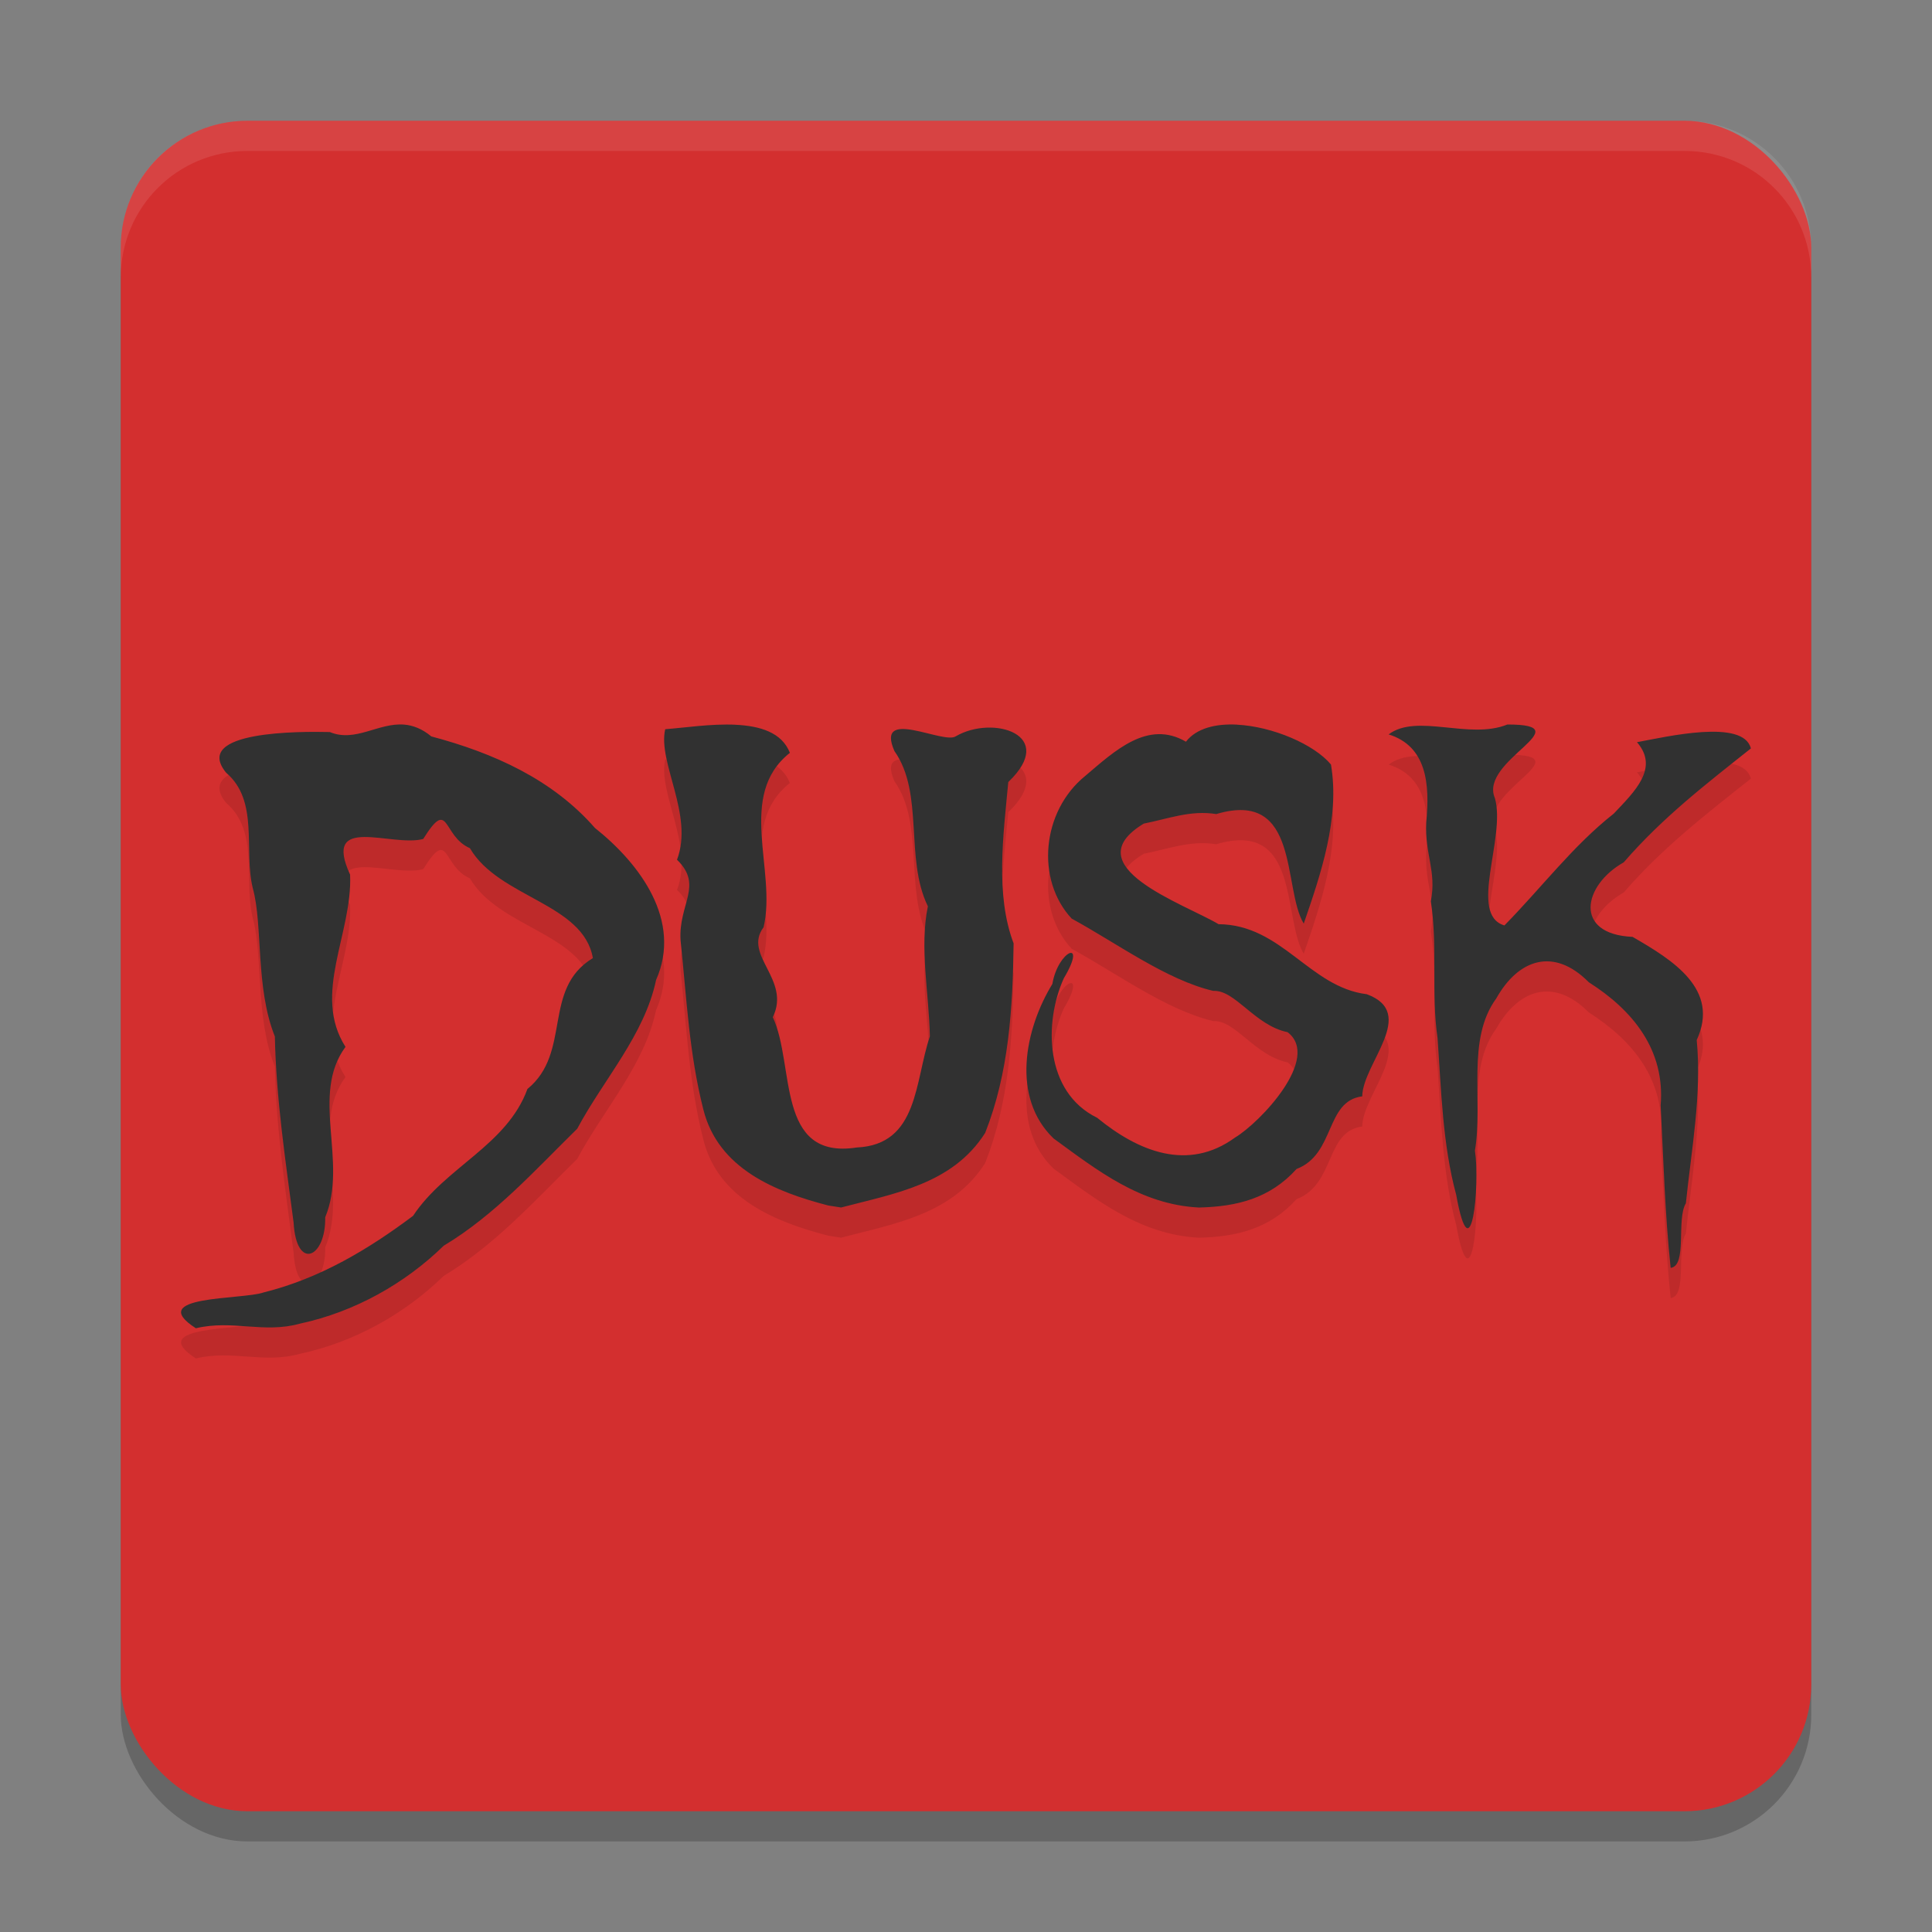
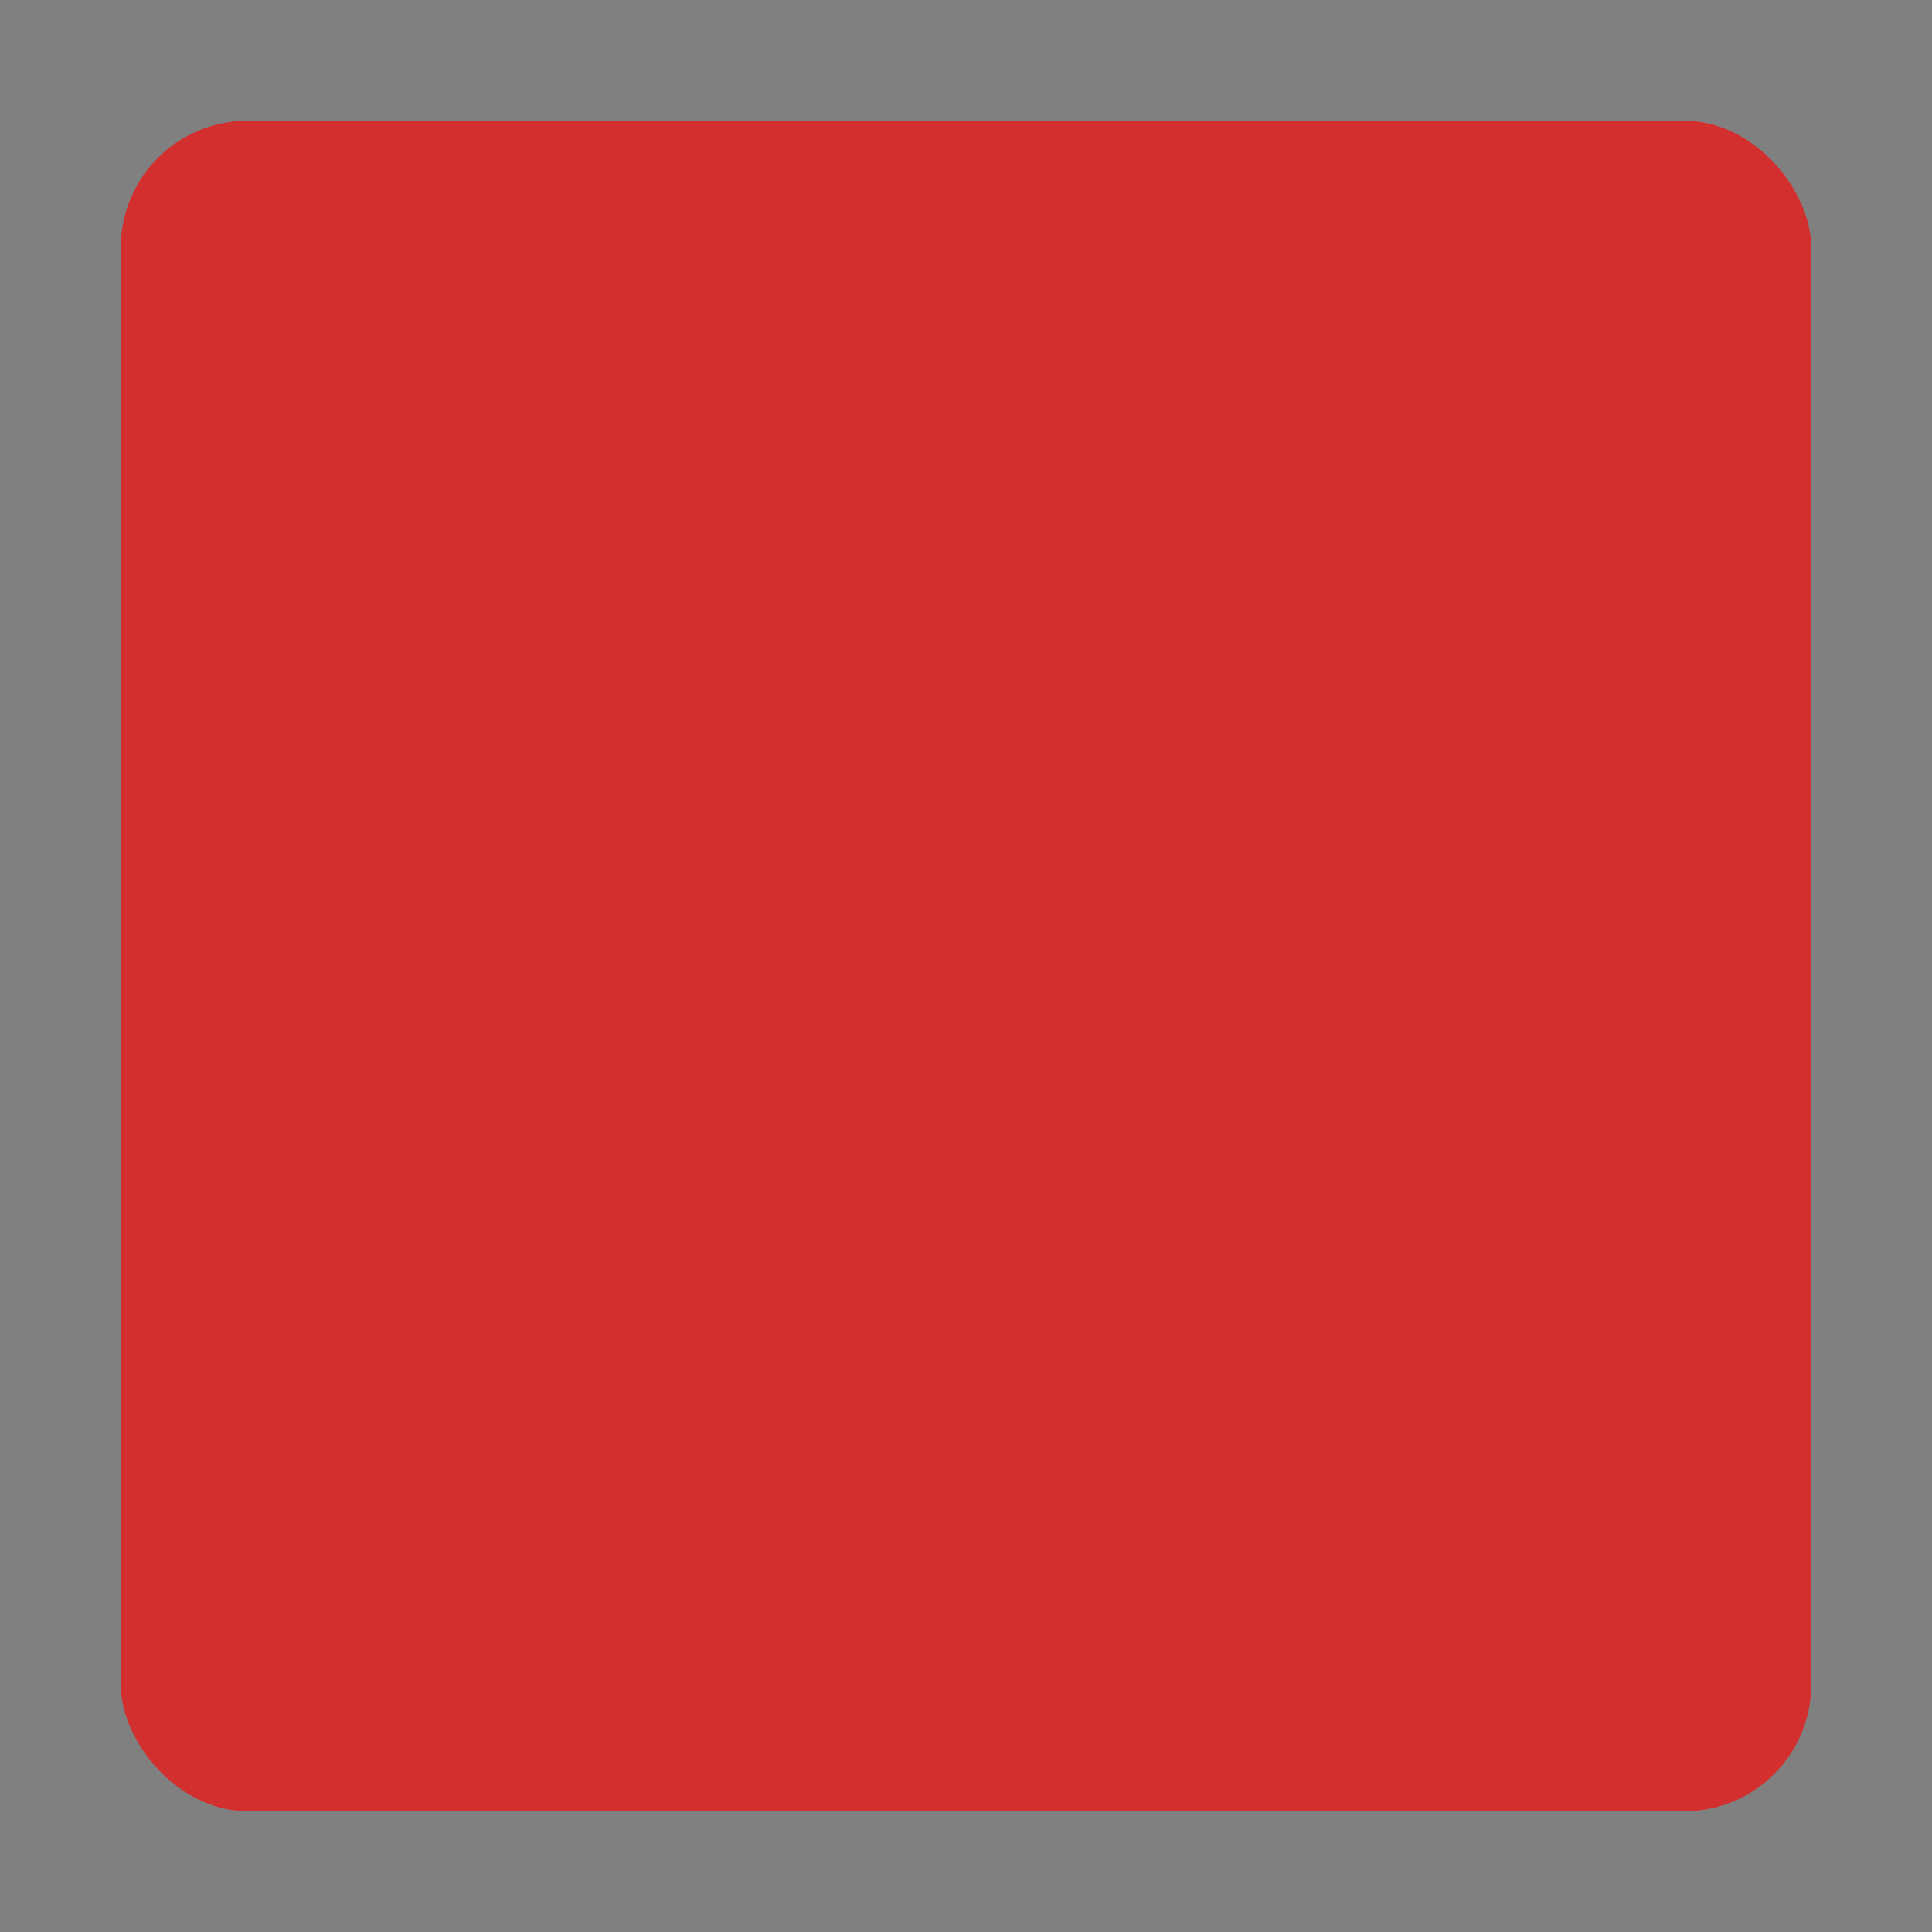
<svg xmlns="http://www.w3.org/2000/svg" width="64" height="64" version="1.1">
  <rect width="100%" height="100%" fill="#808080" stroke="none" />
-   <rect style="opacity:0.2" width="56" height="56" x="4" y="5" rx="4.2" ry="4.2" />
  <rect style="fill:#d32f2f" width="56" height="56" x="4" y="4" rx="4.2" ry="4.2" />
-   <path style="opacity:0.1" d="M 49.934,25 C 48.671,25.515 46.939,24.619 46,25.328 c 1.259,0.392 1.372,1.636 1.246,2.914 -0.053,1.065 0.348,1.616 0.152,2.613 0.233,1.513 0.005,3.053 0.223,4.535 0.122,1.723 0.166,3.523 0.617,5.188 0.493,2.732 0.795,-0.306 0.621,-1.461 0.279,-1.678 -0.292,-3.677 0.707,-5.043 0.735,-1.309 1.913,-1.703 3.066,-0.535 1.454,0.924 2.532,2.236 2.379,4.078 0.093,1.791 0.14,3.59 0.332,5.383 0.559,-0.07 0.18,-1.602 0.504,-2.141 0.185,-1.794 0.531,-3.61 0.359,-5.406 0.774,-1.677 -0.782,-2.644 -2.125,-3.418 -1.967,-0.087 -1.644,-1.709 -0.293,-2.469 C 55.073,28.083 56.501,26.984 58,25.793 c -0.246,-0.988 -2.786,-0.389 -3.773,-0.207 0.744,0.858 -0.079,1.636 -0.77,2.367 -1.356,1.069 -2.374,2.433 -3.621,3.703 C 48.625,31.299 49.895,28.739 49.52,27.438 48.977,26.19 52.455,25 49.934,25 Z m -36.539,0.004 c -0.856,-0.074 -1.62,0.6 -2.469,0.246 -0.955,-0.022 -4.583,-0.049 -3.434,1.348 1.101,0.94 0.571,2.569 0.883,3.828 0.34,1.229 0.078,3.281 0.73,4.91 0.042,2.07 0.355,4.117 0.621,6.164 0.092,1.615 1.072,1.171 1.047,-0.176 0.764,-1.838 -0.506,-4.045 0.672,-5.645 -1.117,-1.751 0.239,-3.761 0.152,-5.707 -0.932,-2.026 1.369,-0.9 2.422,-1.18 0.88,-1.403 0.619,-0.098 1.547,0.305 0.962,1.647 3.755,1.819 4.074,3.641 -1.695,1.027 -0.687,3.124 -2.168,4.336 -0.682,1.869 -2.717,2.581 -3.789,4.203 -1.457,1.091 -3.064,2.067 -4.945,2.535 -0.712,0.252 -3.957,0.086 -2.25,1.188 1.222,-0.291 2.248,0.185 3.461,-0.156 1.791,-0.385 3.46,-1.319 4.75,-2.578 1.694,-1.016 3.029,-2.508 4.422,-3.875 0.878,-1.643 2.227,-3.102 2.613,-4.93 0.864,-1.953 -0.514,-3.831 -2.027,-5.035 C 18.299,26.815 16.35,25.943 14.289,25.395 13.978,25.138 13.68,25.029 13.395,25.004 Z m 27.582,0 c -0.708,-0.036 -1.347,0.121 -1.691,0.566 -1.266,-0.737 -2.36,0.306 -3.34,1.137 -1.441,1.17 -1.642,3.441 -0.445,4.723 1.502,0.819 3.136,2.029 4.691,2.395 0.723,-0.043 1.377,1.147 2.461,1.367 1.121,0.859 -0.916,2.998 -1.742,3.492 -1.552,1.131 -3.197,0.466 -4.566,-0.656 -1.742,-0.85 -1.767,-3.158 -1.105,-4.621 0.8,-1.338 -0.189,-0.934 -0.379,0.188 -0.915,1.495 -1.373,3.757 0.039,5.117 1.461,1.066 2.885,2.19 4.816,2.289 1.257,-0.03 2.354,-0.3 3.234,-1.277 1.289,-0.491 0.944,-2.251 2.176,-2.406 0.012,-1.09 1.857,-2.753 0.152,-3.383 -1.9,-0.233 -2.809,-2.303 -4.91,-2.32 -1.158,-0.685 -4.812,-1.919 -2.48,-3.332 0.797,-0.155 1.544,-0.454 2.402,-0.316 2.786,-0.829 2.189,2.448 2.898,3.629 0.558,-1.622 1.204,-3.495 0.902,-5.27 -0.554,-0.667 -1.934,-1.261 -3.113,-1.32 z m -16.605,0.004 c -0.811,-0.039 -1.712,0.102 -2.336,0.148 -0.255,1.109 0.953,2.835 0.391,4.324 0.88,0.854 0.045,1.465 0.117,2.66 0.208,2.001 0.284,3.747 0.754,5.609 0.494,1.977 2.408,2.736 4.137,3.184 L 27.863,41 c 1.746,-0.461 3.689,-0.764 4.773,-2.473 0.788,-2.001 0.913,-4.135 0.941,-6.277 -0.609,-1.607 -0.343,-3.561 -0.176,-5.344 1.647,-1.572 -0.511,-2.231 -1.738,-1.516 -0.404,0.281 -2.679,-0.987 -2.035,0.488 0.996,1.411 0.332,3.549 1.109,5.145 -0.283,1.367 0.039,2.887 0.066,4.309 -0.506,1.494 -0.377,3.588 -2.422,3.68 -2.696,0.419 -2.038,-2.731 -2.781,-4.316 0.612,-1.25 -1.001,-2.053 -0.305,-2.98 0.444,-1.878 -0.909,-4.367 0.871,-5.777 -0.263,-0.676 -0.986,-0.891 -1.797,-0.93 z" />
-   <path style="fill:#313131" d="M 49.934,24 C 48.671,24.515 46.939,23.619 46,24.328 c 1.259,0.392 1.372,1.636 1.246,2.914 -0.053,1.065 0.348,1.616 0.152,2.613 0.233,1.513 0.005,3.053 0.223,4.535 0.122,1.723 0.166,3.523 0.617,5.188 0.493,2.732 0.795,-0.306 0.621,-1.461 0.279,-1.678 -0.292,-3.677 0.707,-5.043 0.735,-1.309 1.913,-1.703 3.066,-0.535 1.454,0.924 2.532,2.236 2.379,4.078 0.093,1.791 0.14,3.59 0.332,5.383 0.559,-0.07 0.18,-1.602 0.504,-2.141 0.185,-1.794 0.531,-3.61 0.359,-5.406 0.774,-1.677 -0.782,-2.644 -2.125,-3.418 -1.967,-0.087 -1.644,-1.709 -0.293,-2.469 C 55.073,27.083 56.501,25.984 58,24.793 c -0.246,-0.988 -2.786,-0.389 -3.773,-0.207 0.744,0.858 -0.079,1.636 -0.77,2.367 -1.356,1.069 -2.374,2.433 -3.621,3.703 C 48.625,30.299 49.895,27.739 49.52,26.438 48.977,25.19 52.455,24 49.934,24 Z m -36.539,0.004 c -0.856,-0.074 -1.62,0.6 -2.469,0.246 -0.955,-0.022 -4.583,-0.049 -3.434,1.348 1.101,0.94 0.571,2.569 0.883,3.828 0.34,1.229 0.078,3.281 0.73,4.91 0.042,2.07 0.355,4.117 0.621,6.164 0.092,1.615 1.072,1.171 1.047,-0.176 0.764,-1.838 -0.506,-4.045 0.672,-5.645 -1.117,-1.751 0.239,-3.761 0.152,-5.707 -0.932,-2.026 1.369,-0.9 2.422,-1.18 0.88,-1.403 0.619,-0.098 1.547,0.305 0.962,1.647 3.755,1.819 4.074,3.641 -1.695,1.027 -0.687,3.124 -2.168,4.336 -0.682,1.869 -2.717,2.581 -3.789,4.203 -1.457,1.091 -3.064,2.067 -4.945,2.535 -0.712,0.252 -3.957,0.086 -2.25,1.188 1.222,-0.291 2.248,0.185 3.461,-0.156 1.791,-0.385 3.46,-1.319 4.75,-2.578 1.694,-1.016 3.029,-2.508 4.422,-3.875 0.878,-1.643 2.227,-3.102 2.613,-4.93 0.864,-1.953 -0.514,-3.831 -2.027,-5.035 C 18.299,25.815 16.35,24.943 14.289,24.395 13.978,24.138 13.68,24.029 13.395,24.004 Z m 27.582,0 c -0.708,-0.036 -1.347,0.121 -1.691,0.566 -1.266,-0.737 -2.36,0.306 -3.34,1.137 -1.441,1.17 -1.642,3.441 -0.445,4.723 1.502,0.819 3.136,2.029 4.691,2.395 0.723,-0.043 1.377,1.147 2.461,1.367 1.121,0.859 -0.916,2.998 -1.742,3.492 -1.552,1.131 -3.197,0.466 -4.566,-0.656 -1.742,-0.85 -1.767,-3.158 -1.105,-4.621 0.8,-1.338 -0.189,-0.934 -0.379,0.188 -0.915,1.495 -1.373,3.757 0.039,5.117 1.461,1.066 2.885,2.19 4.816,2.289 1.257,-0.03 2.354,-0.3 3.234,-1.277 1.289,-0.491 0.944,-2.251 2.176,-2.406 0.012,-1.09 1.857,-2.753 0.152,-3.383 -1.9,-0.233 -2.809,-2.303 -4.91,-2.32 -1.158,-0.685 -4.812,-1.919 -2.48,-3.332 0.797,-0.155 1.544,-0.454 2.402,-0.316 2.786,-0.829 2.189,2.448 2.898,3.629 0.558,-1.622 1.204,-3.495 0.902,-5.27 -0.554,-0.667 -1.934,-1.261 -3.113,-1.32 z m -16.605,0.004 c -0.811,-0.039 -1.712,0.102 -2.336,0.148 -0.255,1.109 0.953,2.835 0.391,4.324 0.88,0.854 0.045,1.465 0.117,2.66 0.208,2.001 0.284,3.747 0.754,5.609 0.494,1.977 2.408,2.736 4.137,3.184 L 27.863,40 c 1.746,-0.461 3.689,-0.764 4.773,-2.473 0.788,-2.001 0.913,-4.135 0.941,-6.277 -0.609,-1.607 -0.343,-3.561 -0.176,-5.344 1.647,-1.572 -0.511,-2.231 -1.738,-1.516 -0.404,0.281 -2.679,-0.987 -2.035,0.488 0.996,1.411 0.332,3.549 1.109,5.145 -0.283,1.367 0.039,2.887 0.066,4.309 -0.506,1.494 -0.377,3.588 -2.422,3.68 -2.696,0.419 -2.038,-2.731 -2.781,-4.316 0.612,-1.25 -1.001,-2.053 -0.305,-2.98 0.444,-1.878 -0.909,-4.367 0.871,-5.777 -0.263,-0.676 -0.986,-0.891 -1.797,-0.93 z" />
-   <path style="opacity:0.1;fill:#ffffff" d="M 8.199 4 C 5.872 4 4 5.872 4 8.199 L 4 9.199 C 4 6.872 5.872 5 8.199 5 L 55.801 5 C 58.128 5 60 6.872 60 9.199 L 60 8.199 C 60 5.872 58.128 4 55.801 4 L 8.199 4 z" />
</svg>